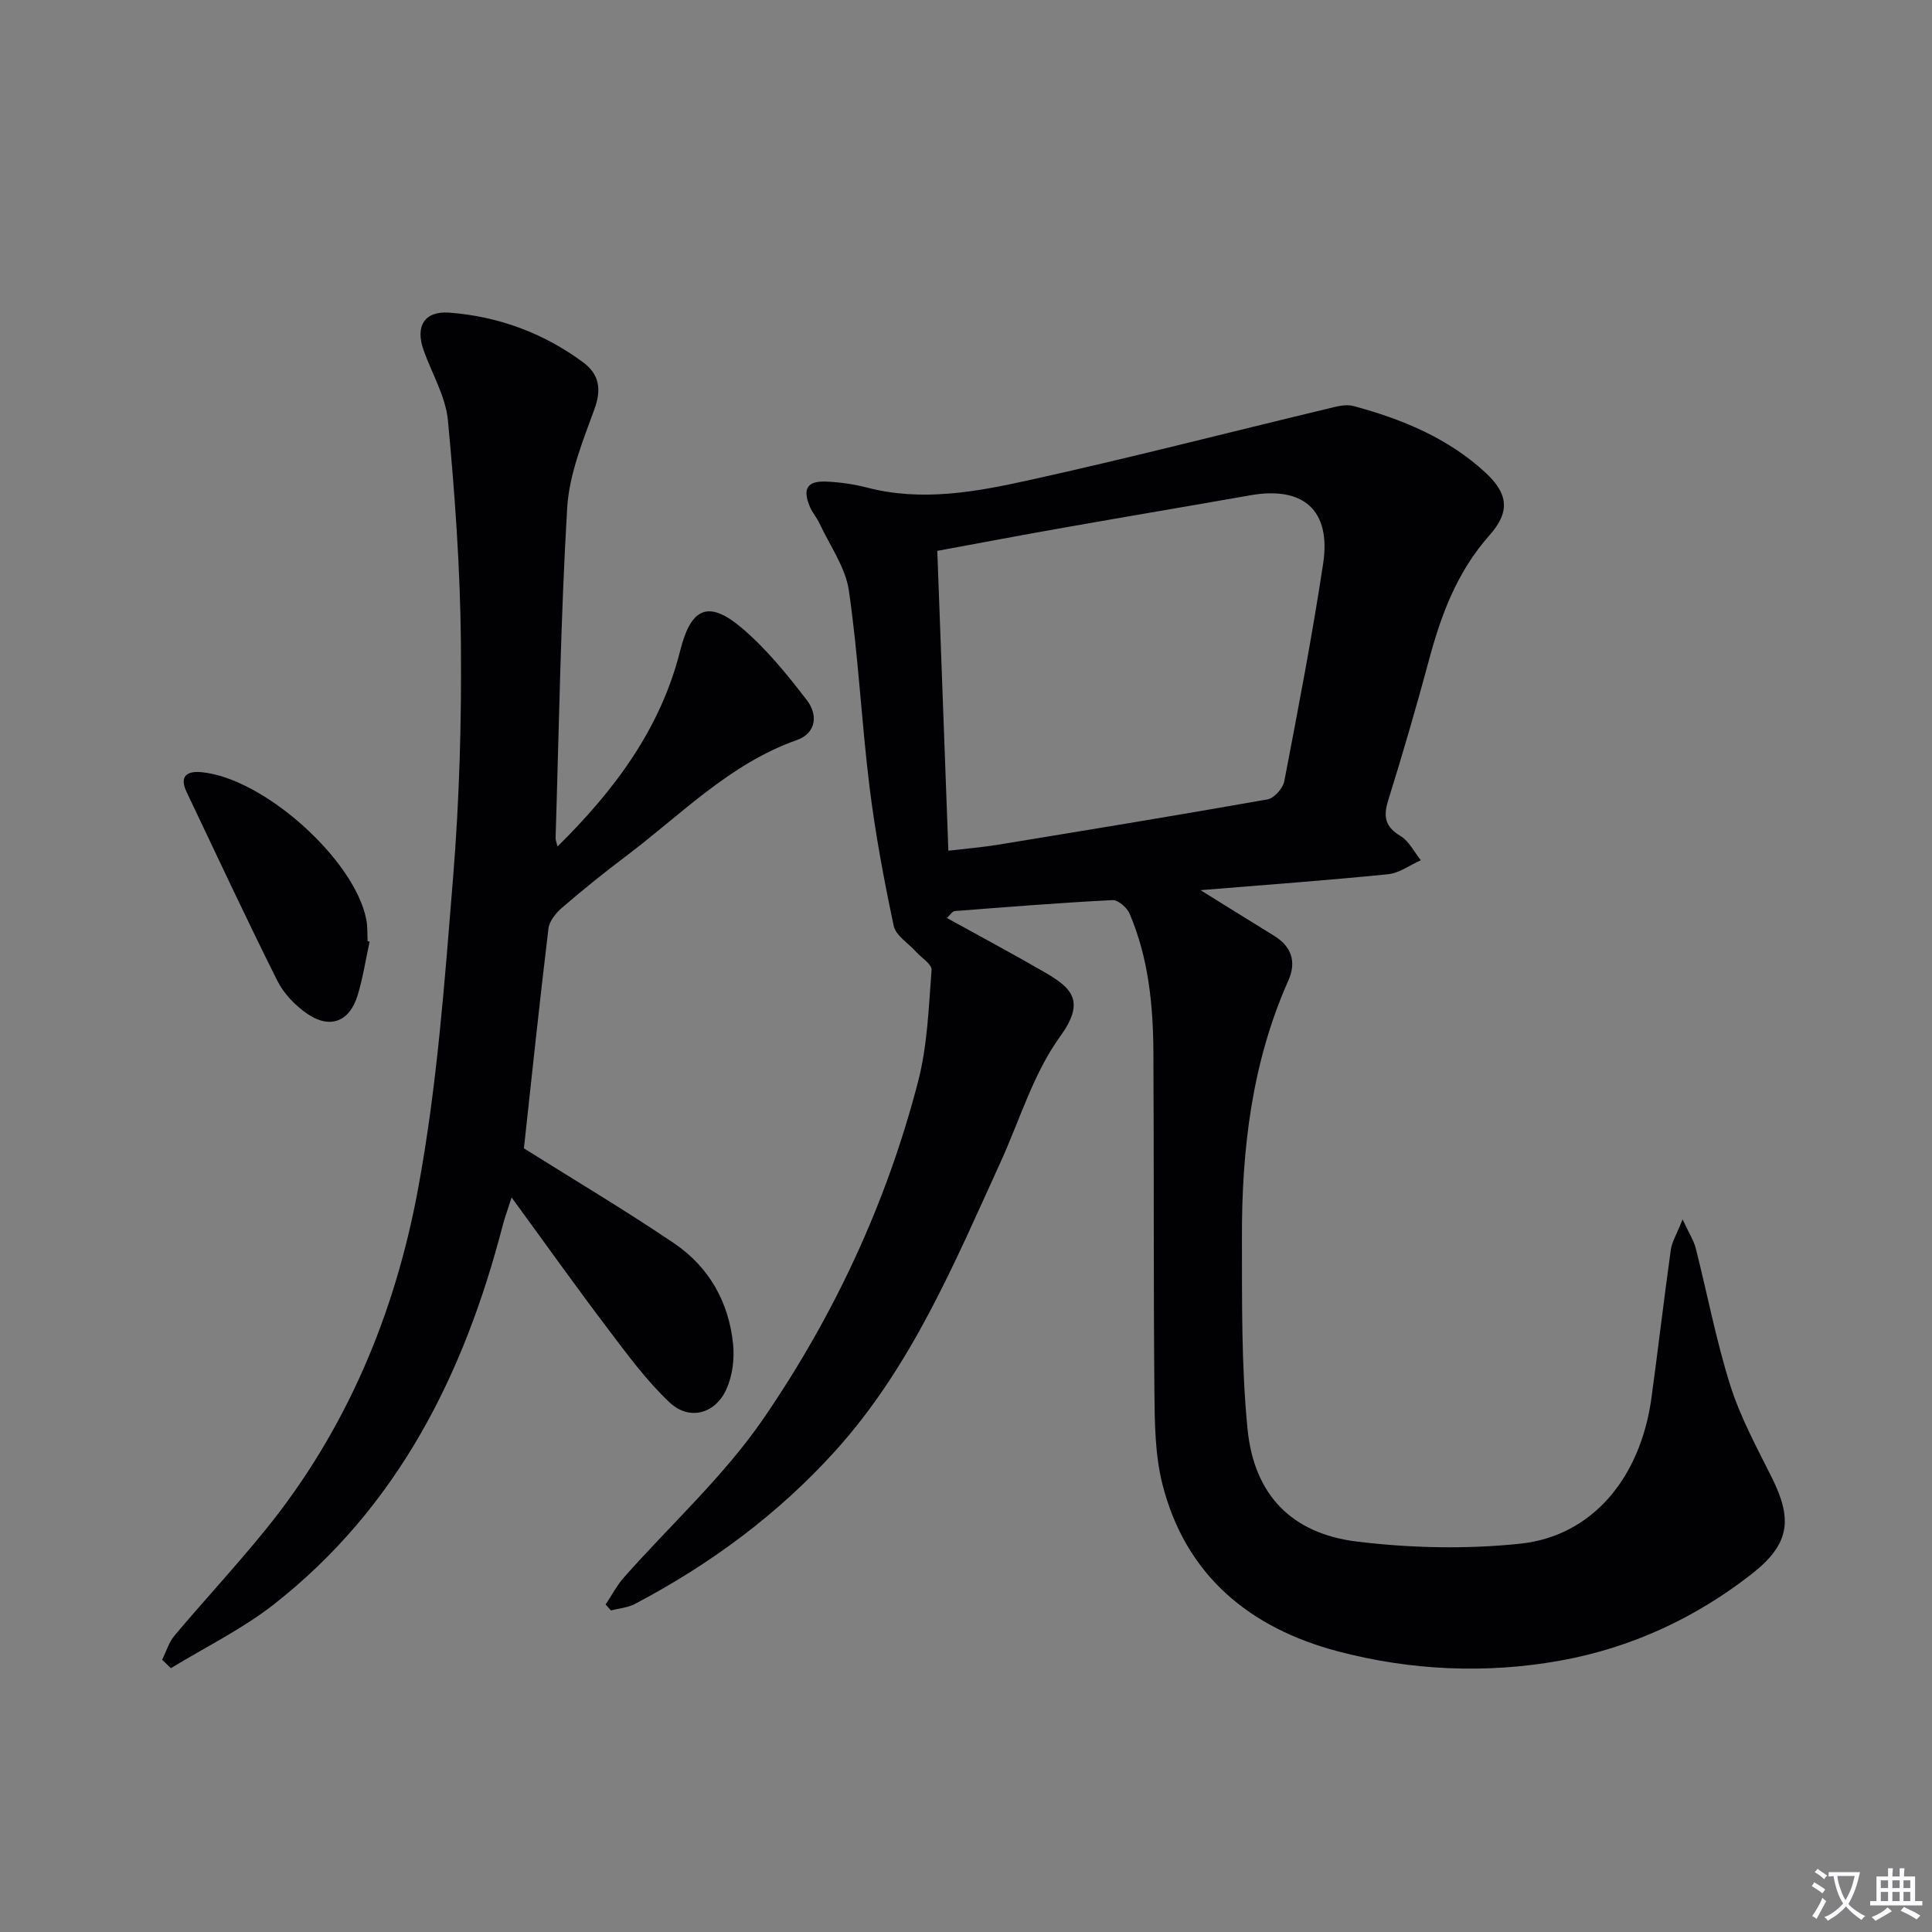
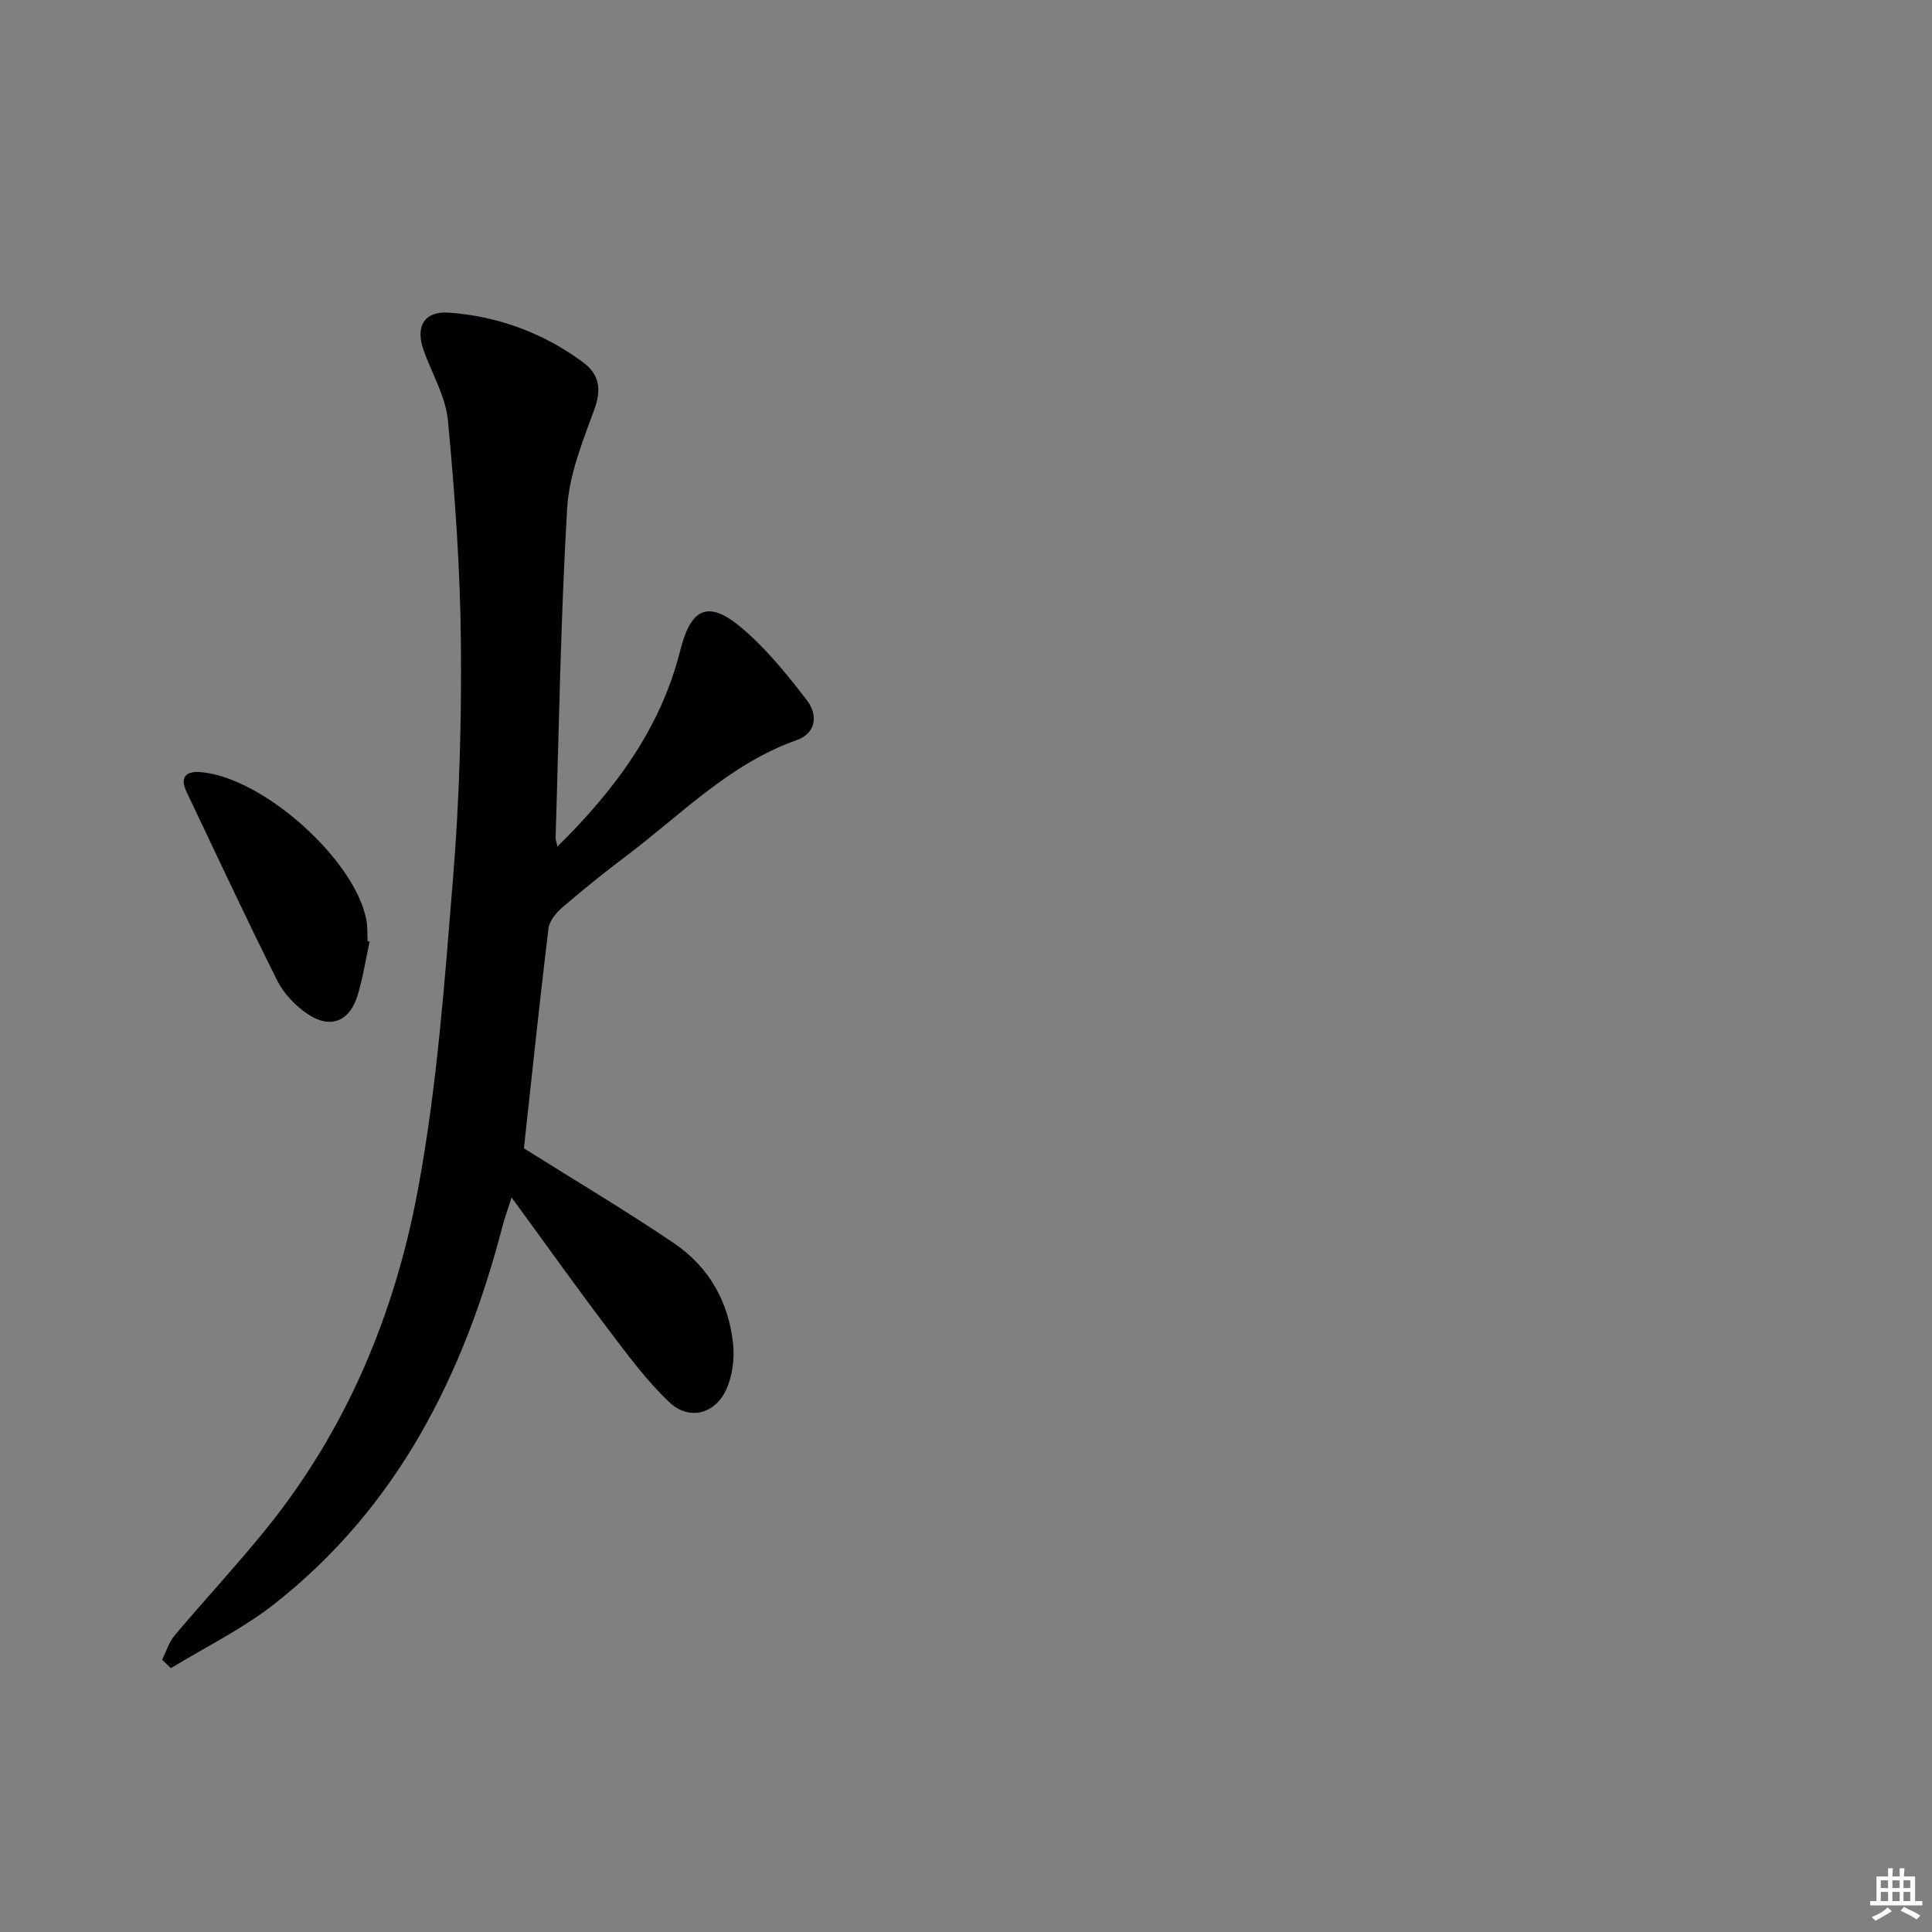
<svg xmlns="http://www.w3.org/2000/svg" enable-background="new 0 0 400 400" viewBox="0 0 400 400">
  <rect x="0" y="0" width="400" height="400" fill="#808080" stroke="none" />
-   <path d="m377.9 391.2c-.2.3-.4.5-.6.8-.7-.6-1.4-1-2.2-1.5.2-.3.4-.5.5-.8.6.4 1.4.8 2.3 1.5zm-1.8 6.1c-.2-.2-.5-.4-.9-.6.4-.6.8-1.2 1.2-1.9s.7-1.3.9-1.9c.3.3.5.5.8.7-.7 1.3-1.4 2.6-2 3.7zm2.2-9c-.3.3-.5.5-.6.8-.6-.6-1.3-1.1-2-1.5.3-.3.5-.5.6-.7.6.5 1.3.9 2 1.4zm.3.2v-.9h2 4.5c-.3 1.3-.6 2.5-1 3.6s-.9 2.1-1.4 3c.4.5 1 1 1.6 1.4s1.2.8 1.9 1.1c-.3.2-.5.4-.8.8-.4-.3-1-.7-1.6-1.2s-1.2-1.1-1.6-1.6c-.5.6-1.1 1.1-1.7 1.6s-1.4.9-2.1 1.4c-.1-.3-.3-.5-.7-.8.6-.2 1.2-.5 1.9-1s1.4-1.1 2-1.8c-.5-.8-.9-1.6-1.2-2.5s-.6-2-.8-3.2c-.4.1-.7.1-1 .1zm2.5 2.7c.3 1 .7 1.7 1 2.2.3-.5.6-1.1 1-2s.6-1.9.9-3h-3.2-.4c.1.9.3 1.8.7 2.8z" fill="#fbfafc" />
  <path d="m396.5 388.5v1.5 3.6h1.5v.9c-.4 0-1 0-1.7 0h-7.9c-.5 0-.9 0-1.2 0v-.9h1.3v-3.5c0-.7 0-1.2 0-1.6h2.4c0-.8 0-1.4 0-1.7h1c0 .3-.1.8-.1 1.7h1.5c0-.8 0-1.4 0-1.7h1c0 .3-.1.9-.1 1.7zm-8.2 9.2c-.2-.3-.5-.5-.8-.8.8-.3 1.4-.6 1.9-.9s1-.7 1.4-1.1c.3.3.6.5.9.8-1.6 1-2.8 1.6-3.4 2zm2.6-6.8v-1.6h-1.5v1.6zm0 2.7v-1.9h-1.5v1.9zm2.4-2.7v-1.6h-1.5v1.6zm0 2.7v-1.9h-1.5v1.9zm.2 2 .7-.8c.4.2.9.5 1.6.8s1.3.7 1.8 1c-.3.3-.5.5-.8.8-.4-.3-1.5-1-3.3-1.8zm2-4.7v-1.6h-1.4v1.6zm0 2.7v-1.9h-1.4v1.9z" fill="#fbfafc" />
  <g fill="#010103">
-     <path d="m196.04 190.06c7.16 3.96 13.87 7.53 20.44 11.35 5.63 3.26 8.2 6.03 2.99 13.21-5.53 7.64-8.33 17.25-12.32 26-9.59 21-18.47 42.39-34.28 59.85-11.87 13.11-25.85 23.41-41.43 31.62-1.48.78-3.3.9-4.96 1.33-.36-.41-.73-.82-1.09-1.23 1.25-1.87 2.3-3.91 3.77-5.58 9.68-10.95 20.7-20.95 28.9-32.9 14.62-21.3 25.54-44.72 32.04-69.87 1.92-7.43 2.18-15.32 2.77-23.03.09-1.18-2.13-2.54-3.28-3.82-1.58-1.76-4.14-3.31-4.56-5.31-2.02-9.54-3.82-19.15-5.01-28.82-1.67-13.5-2.31-27.14-4.27-40.59-.7-4.81-3.92-9.27-6.06-13.86-.55-1.19-1.47-2.23-1.99-3.43-1.61-3.8-.6-5.46 3.45-5.27 2.81.13 5.65.54 8.37 1.24 11.32 2.95 22.5.9 33.45-1.52 20.71-4.56 41.25-9.87 61.87-14.81 1.75-.42 3.74-1 5.37-.56 10.04 2.7 19.58 6.62 27.33 13.78 4.77 4.41 5.14 8.15.82 13.01-6.64 7.48-9.97 16.34-12.49 25.75-2.63 9.78-5.47 19.51-8.48 29.18-1.05 3.38-.56 5.43 2.59 7.32 1.76 1.06 2.81 3.3 4.19 5-2.26 1-4.45 2.66-6.78 2.9-12.51 1.26-25.05 2.17-38.83 3.3 5.77 3.58 10.45 6.51 15.15 9.39 3.71 2.27 4.76 5.44 3.01 9.36-7.52 16.91-9.63 34.83-9.59 53.06.03 13.26-.14 26.59 1.16 39.75 1.34 13.61 9.11 21.66 22.68 23.31 11.11 1.35 22.6 1.6 33.73.44 14.93-1.55 24.95-13.6 27.22-30.22 1.39-10.2 2.58-20.42 4-30.61.23-1.67 1.22-3.23 2.44-6.32 1.36 2.92 2.31 4.37 2.72 5.95 2.4 9.47 4.22 19.11 7.15 28.4 2.08 6.58 5.45 12.79 8.56 19.01 4.39 8.77 3.81 13.84-4.11 20.05-11.69 9.16-25.08 15.32-39.62 17.94-15.34 2.76-30.97 2.06-46.03-1.91-18.2-4.79-31.58-15.67-36.37-34.65-1.52-6.03-1.59-12.53-1.65-18.82-.21-23.49-.08-46.98-.21-70.48-.05-9.85-1.01-19.61-4.93-28.79-.54-1.26-2.39-2.86-3.55-2.8-10.9.55-21.79 1.42-32.67 2.27-.49.06-.92.8-1.61 1.43zm.31-13.93c3.66-.43 6.93-.7 10.15-1.22 18.66-3.06 37.32-6.11 55.94-9.41 1.37-.24 3.18-2.3 3.46-3.76 2.87-14.97 5.76-29.96 8.04-45.03 1.68-11.07-4.07-16.1-15.05-14.17-12.9 2.27-25.81 4.44-38.71 6.72-8.62 1.52-17.23 3.15-26.12 4.79.76 20.74 1.52 41.12 2.29 62.08z" />
    <path d="m108.47 237.75c10.47 6.58 21.01 12.83 31.13 19.69 7.21 4.89 11.32 12.18 12.18 20.89.3 2.99-.12 6.39-1.31 9.13-2.28 5.25-7.72 6.78-11.85 2.89-4.78-4.5-8.74-9.93-12.74-15.2-6.51-8.59-12.76-17.38-19.96-27.23-.93 2.91-1.46 4.33-1.84 5.8-8 30.85-21.73 58.34-47.36 78.43-6.55 5.13-14.19 8.86-21.34 13.23-.6-.58-1.2-1.17-1.81-1.75.84-1.68 1.38-3.59 2.55-4.99 6.22-7.38 12.81-14.47 18.89-21.97 16.71-20.61 26.72-44.6 31.5-70.28 3.97-21.3 5.55-43.1 7.3-64.75 1.32-16.23 1.77-32.58 1.61-48.87-.15-15.25-1.25-30.53-2.68-45.72-.47-4.95-3.31-9.68-5.03-14.52-1.78-5 .15-8.19 5.35-7.8 10.13.78 19.46 4.21 27.66 10.28 3.3 2.44 3.88 5.51 2.36 9.67-2.42 6.65-5.24 13.55-5.65 20.47-1.35 22.75-1.69 45.56-2.4 68.34-.01.44.19.89.4 1.77 11.84-11.69 21.34-24.41 25.39-40.53 2.23-8.89 5.8-10.59 12.72-4.75 5.11 4.32 9.44 9.68 13.54 15.02 2.22 2.89 2.02 6.77-2.13 8.23-13.91 4.92-23.93 15.43-35.31 24-4.52 3.4-8.93 6.96-13.22 10.65-1.29 1.11-2.68 2.8-2.87 4.37-1.87 15.48-3.49 30.97-5.08 45.5z" />
    <path d="m76.52 194.96c-.81 3.71-1.37 7.49-2.48 11.11-1.66 5.44-5.67 7.04-10.37 3.86-2.51-1.7-4.91-4.2-6.26-6.89-6.46-12.91-12.56-26.01-18.77-39.05-1.52-3.19-.07-4.41 3.05-4.12 12.83 1.17 31.71 18.03 34.15 30.51.28 1.45.19 2.98.27 4.47.15.04.28.07.41.11z" />
  </g>
</svg>